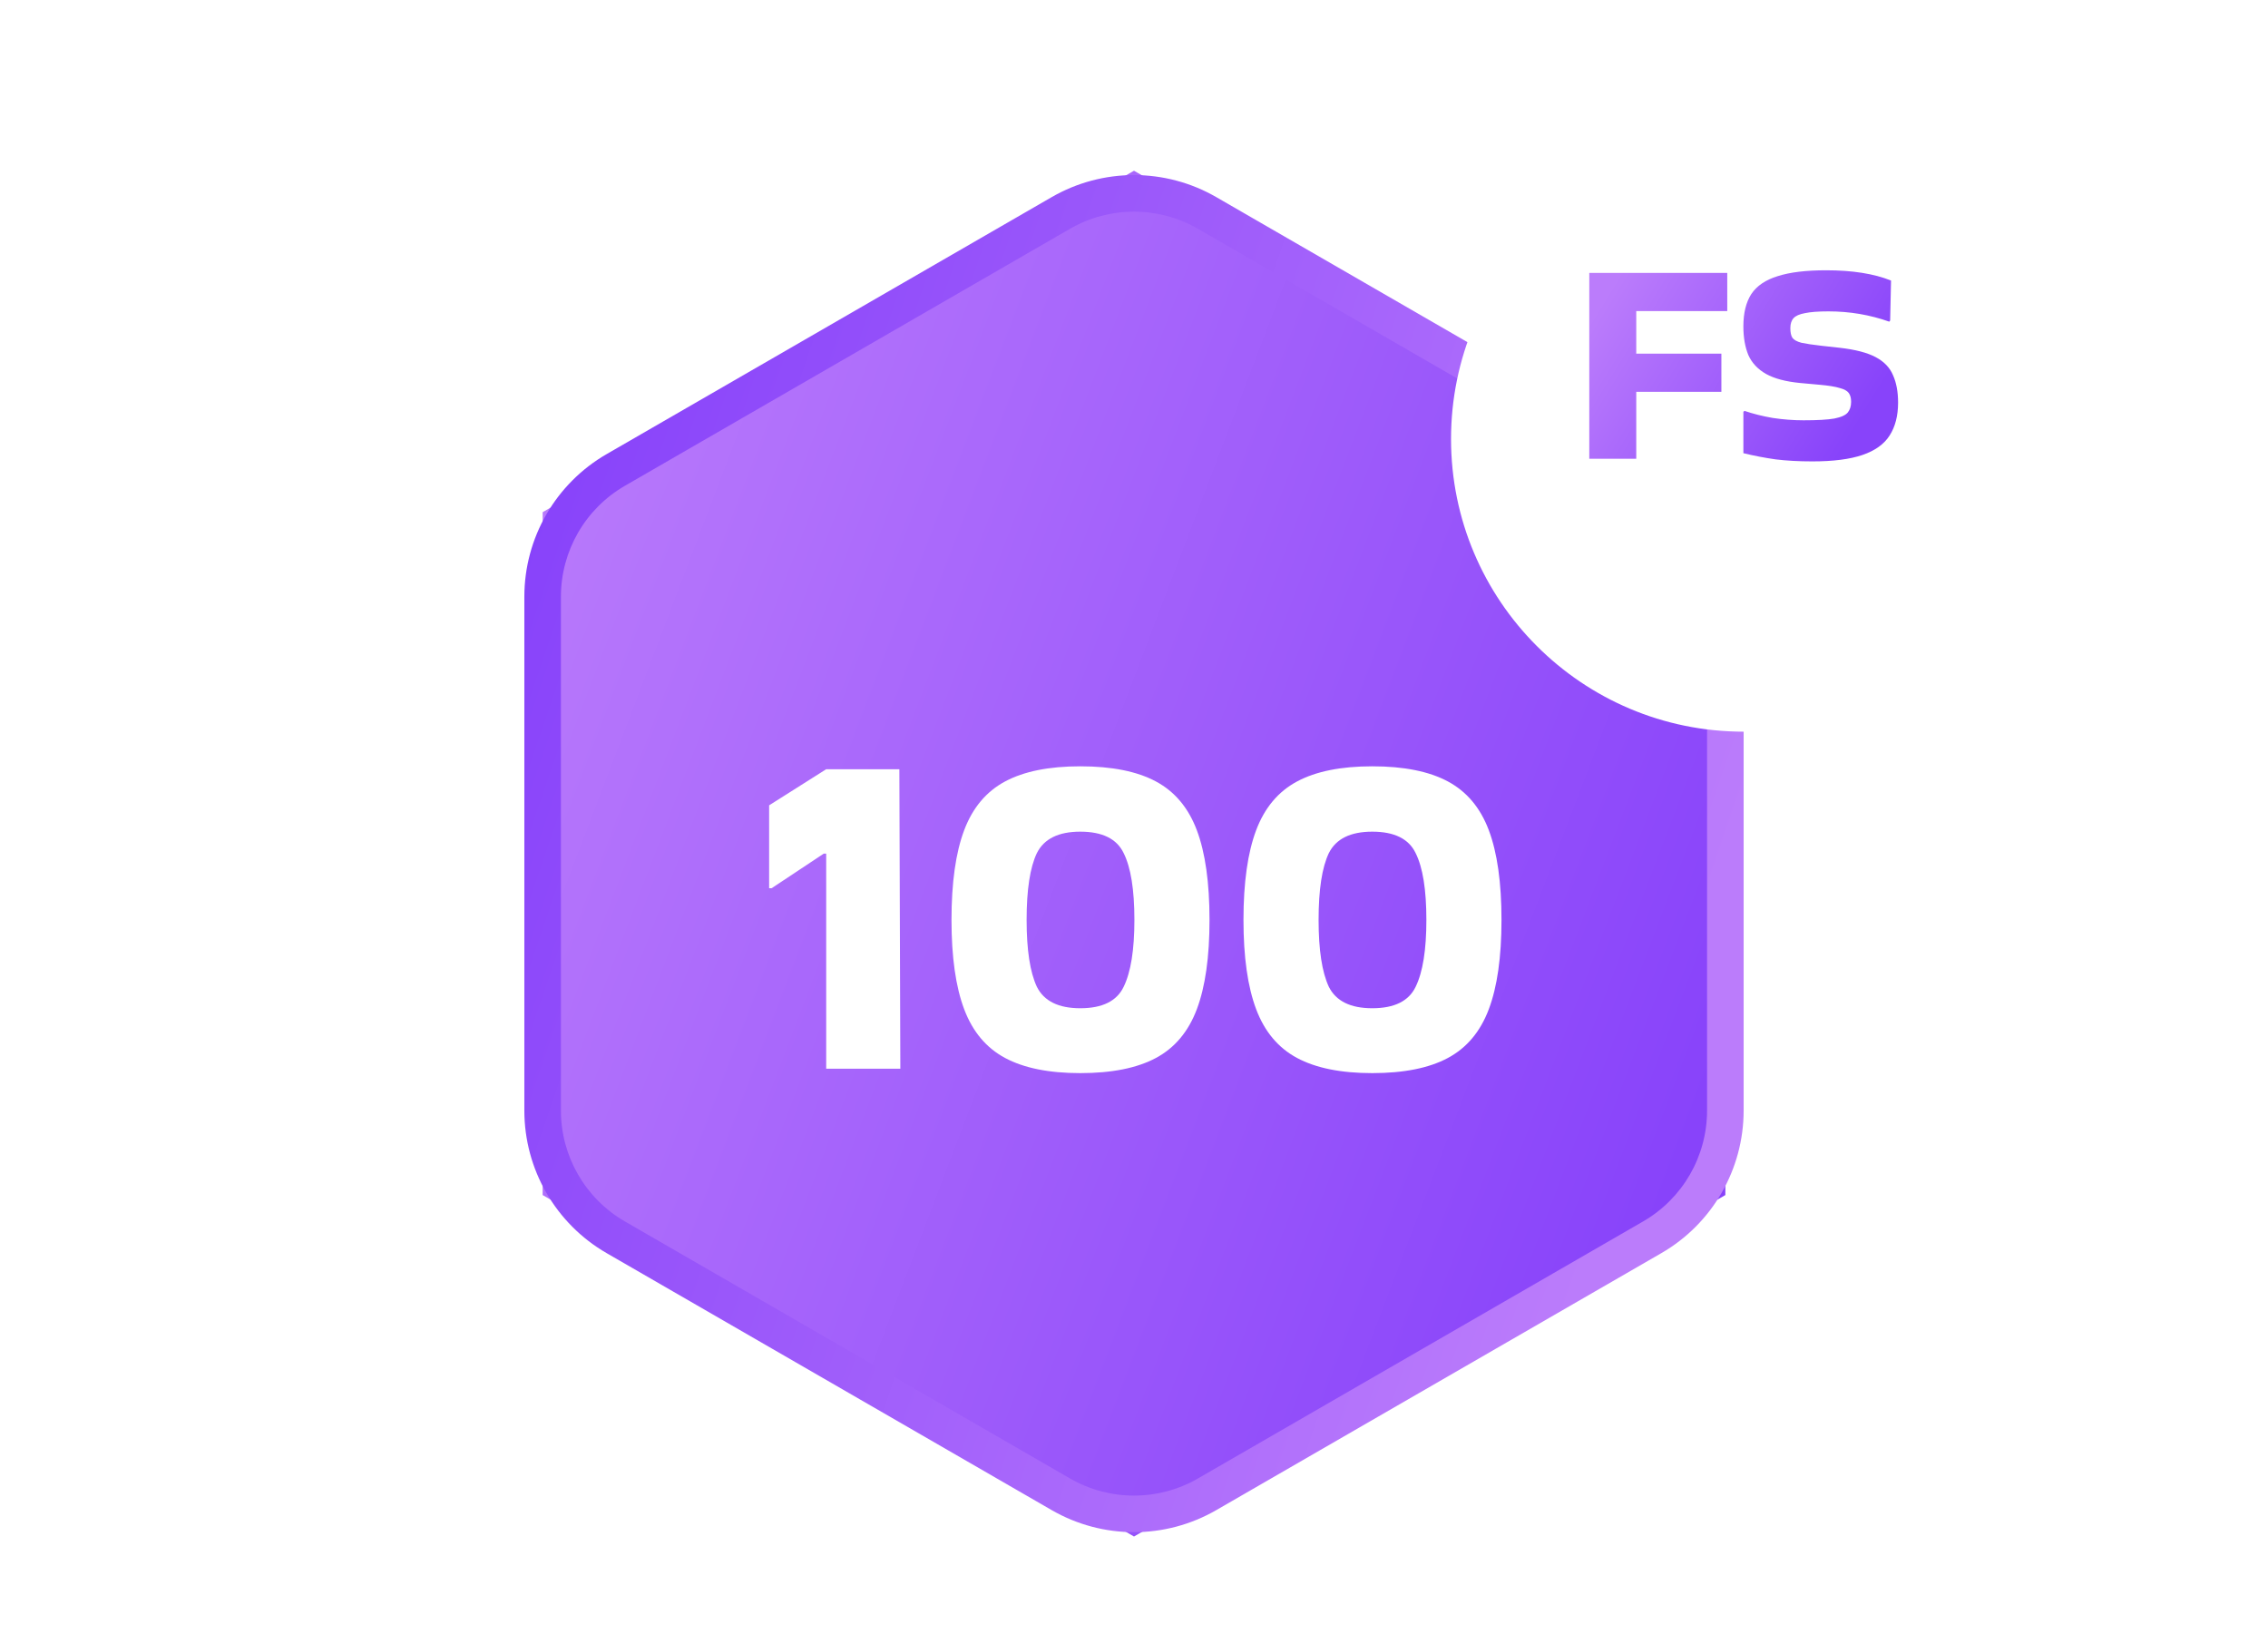
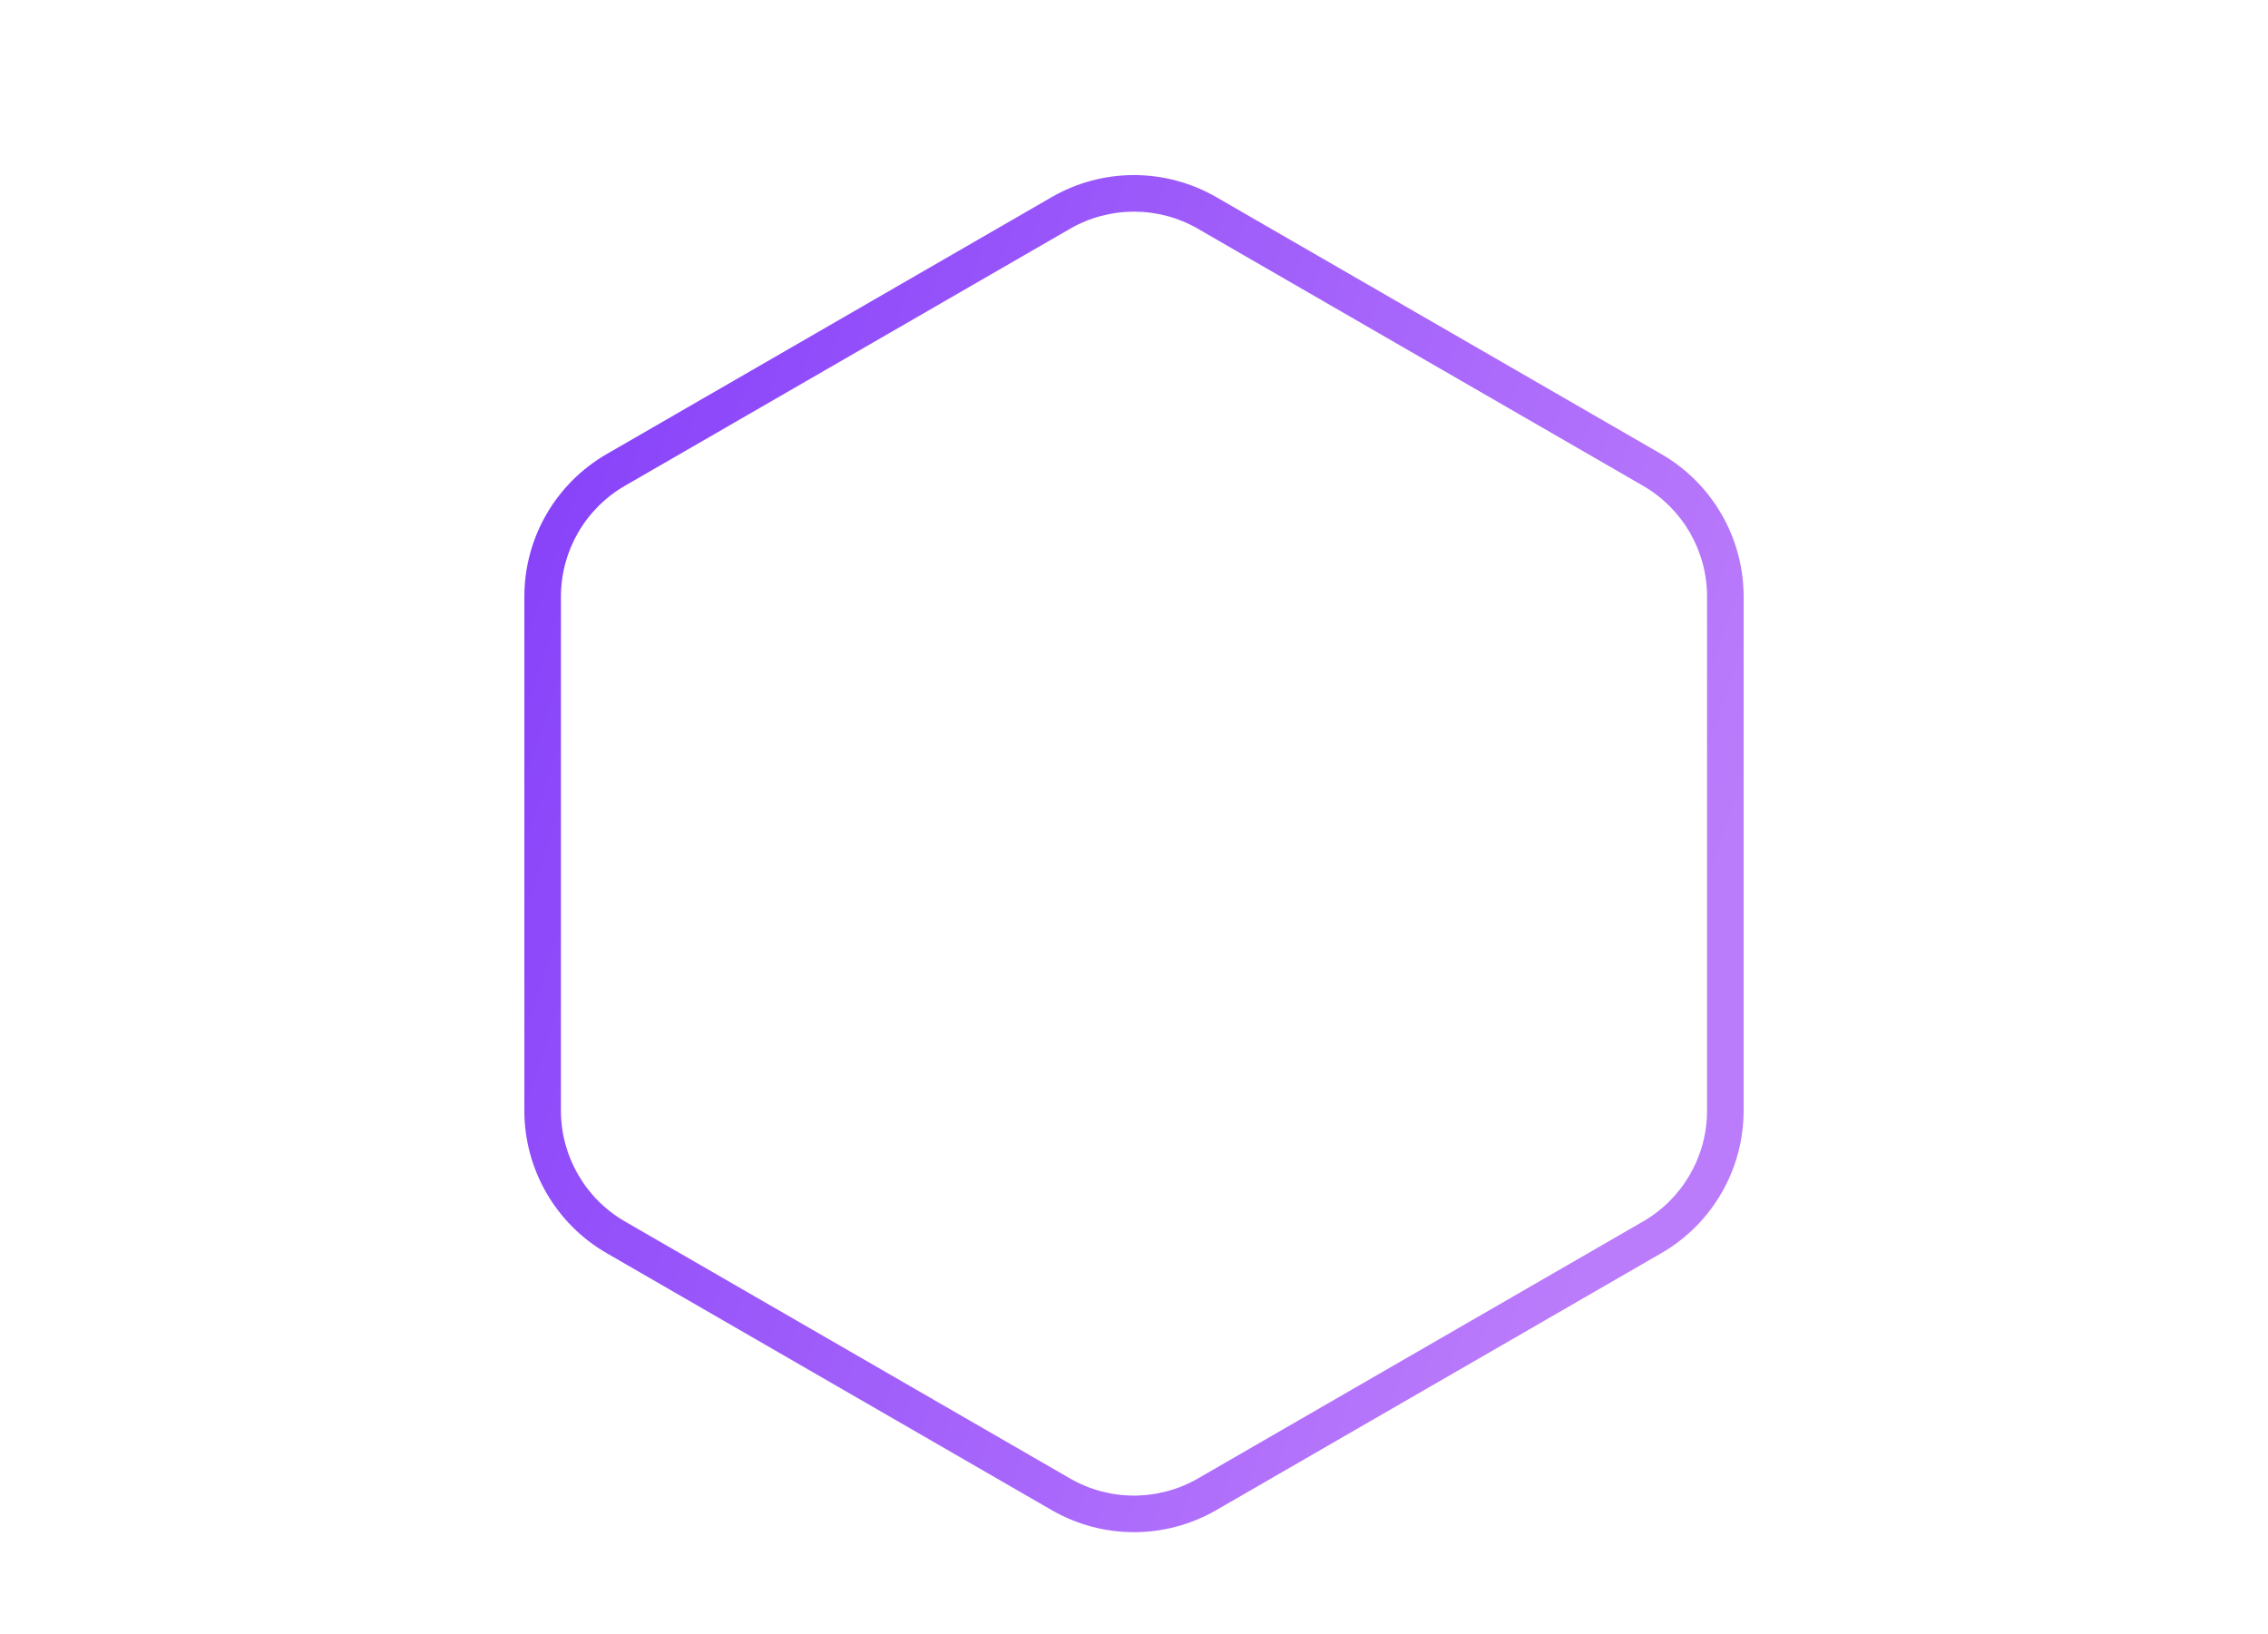
<svg xmlns="http://www.w3.org/2000/svg" width="186" height="134" viewBox="0 0 186 134" fill="none">
-   <path fill-rule="evenodd" clip-rule="evenodd" d="M93 14L141.497 42V98L93 126L44.503 98V42L93 14Z" fill="url(#paint0_linear_3816_234780)" />
  <g filter="url(#filter0_d_3816_234780)">
-     <path d="M63.077 66.84V60.04L67.757 57.08H73.757L73.837 81.64H67.757V64H67.557L63.277 66.84H63.077ZM99.193 69.44C99.193 72.48 98.846 74.92 98.153 76.76C97.46 78.6 96.34 79.933 94.793 80.76C93.246 81.587 91.18 82 88.593 82C86.033 82 83.98 81.587 82.433 80.76C80.886 79.933 79.766 78.6 79.073 76.76C78.379 74.92 78.033 72.48 78.033 69.44C78.033 66.373 78.379 63.92 79.073 62.08C79.766 60.24 80.886 58.907 82.433 58.08C83.98 57.253 86.033 56.84 88.593 56.84C91.18 56.84 93.246 57.253 94.793 58.08C96.34 58.907 97.46 60.24 98.153 62.08C98.846 63.92 99.193 66.373 99.193 69.44ZM88.593 76.68C90.406 76.68 91.593 76.093 92.153 74.92C92.74 73.72 93.033 71.893 93.033 69.44C93.033 66.96 92.74 65.133 92.153 63.96C91.593 62.787 90.406 62.2 88.593 62.2C86.806 62.2 85.62 62.787 85.033 63.96C84.473 65.133 84.193 66.96 84.193 69.44C84.193 71.893 84.473 73.72 85.033 74.92C85.62 76.093 86.806 76.68 88.593 76.68ZM123.138 69.44C123.138 72.48 122.791 74.92 122.098 76.76C121.405 78.6 120.285 79.933 118.738 80.76C117.191 81.587 115.125 82 112.538 82C109.978 82 107.925 81.587 106.378 80.76C104.831 79.933 103.711 78.6 103.018 76.76C102.325 74.92 101.978 72.48 101.978 69.44C101.978 66.373 102.325 63.92 103.018 62.08C103.711 60.24 104.831 58.907 106.378 58.08C107.925 57.253 109.978 56.84 112.538 56.84C115.125 56.84 117.191 57.253 118.738 58.08C120.285 58.907 121.405 60.24 122.098 62.08C122.791 63.92 123.138 66.373 123.138 69.44ZM112.538 76.68C114.351 76.68 115.538 76.093 116.098 74.92C116.685 73.72 116.978 71.893 116.978 69.44C116.978 66.96 116.685 65.133 116.098 63.96C115.538 62.787 114.351 62.2 112.538 62.2C110.751 62.2 109.565 62.787 108.978 63.96C108.418 65.133 108.138 66.96 108.138 69.44C108.138 71.893 108.418 73.72 108.978 74.92C109.565 76.093 110.751 76.68 112.538 76.68Z" fill="url(#paint1_linear_3816_234780)" />
-   </g>
+     </g>
  <path fill-rule="evenodd" clip-rule="evenodd" d="M86.249 16.165C90.426 13.754 95.573 13.754 99.749 16.165L136.247 37.237C140.424 39.648 142.997 44.105 142.997 48.928V91.072C142.997 95.895 140.424 100.352 136.247 102.763L99.749 123.835C95.573 126.247 90.426 126.247 86.249 123.835L49.752 102.763C45.575 100.352 43.002 95.895 43.002 91.072V48.928C43.002 44.105 45.575 39.648 49.752 37.237L86.249 16.165ZM98.249 18.763C95.001 16.887 90.998 16.887 87.749 18.763L51.252 39.835C48.003 41.711 46.002 45.177 46.002 48.928V91.072C46.002 94.823 48.003 98.29 51.252 100.165L87.749 121.237C90.998 123.113 95.001 123.113 98.249 121.237L134.747 100.165C137.996 98.29 139.997 94.823 139.997 91.072V48.928C139.997 45.177 137.996 41.711 134.747 39.835L98.249 18.763Z" fill="url(#paint2_linear_3816_234780)" />
  <g filter="url(#filter1_d_3816_234780)">
-     <circle cx="143" cy="30" r="24" fill="url(#paint3_linear_3816_234780)" />
-   </g>
-   <path d="M134.19 37.62H130.338V22.38H141.653V25.51H134.19V29.001H141.172V32.131H134.19V37.62Z" fill="url(#paint4_linear_3816_234780)" />
-   <path d="M143.072 33.695C143.778 33.936 144.548 34.129 145.383 34.273C146.233 34.402 147.076 34.466 147.911 34.466C149.05 34.466 149.893 34.418 150.438 34.321C151 34.209 151.369 34.041 151.546 33.816C151.722 33.591 151.811 33.302 151.811 32.949C151.811 32.644 151.747 32.403 151.618 32.227C151.49 32.05 151.241 31.914 150.872 31.818C150.503 31.705 149.957 31.617 149.235 31.553L147.646 31.408C146.458 31.296 145.519 31.047 144.829 30.662C144.155 30.277 143.673 29.763 143.385 29.121C143.112 28.463 142.975 27.677 142.975 26.762C142.975 25.671 143.192 24.788 143.625 24.114C144.075 23.439 144.797 22.95 145.792 22.645C146.787 22.324 148.111 22.164 149.764 22.164C151.915 22.164 153.689 22.444 155.085 23.006L155.013 26.28L154.94 26.377C153.352 25.815 151.69 25.534 149.957 25.534C149.122 25.534 148.48 25.582 148.031 25.678C147.582 25.759 147.269 25.895 147.092 26.088C146.916 26.28 146.827 26.553 146.827 26.906C146.827 27.259 146.883 27.524 146.996 27.701C147.124 27.877 147.373 28.014 147.742 28.11C148.111 28.19 148.649 28.271 149.355 28.351L150.872 28.519C152.156 28.664 153.143 28.921 153.833 29.29C154.523 29.659 154.997 30.156 155.253 30.782C155.526 31.392 155.663 32.139 155.663 33.021C155.663 34.097 155.43 34.995 154.965 35.718C154.515 36.424 153.777 36.953 152.75 37.307C151.722 37.66 150.35 37.836 148.633 37.836C147.509 37.836 146.498 37.78 145.599 37.668C144.701 37.539 143.826 37.371 142.975 37.162V33.768L143.072 33.695Z" fill="url(#paint5_linear_3816_234780)" />
+     </g>
  <defs>
    <filter id="filter0_d_3816_234780" x="55.076" y="54.84" width="76.062" height="41.16" filterUnits="userSpaceOnUse" color-interpolation-filters="sRGB">
      <feFlood flood-opacity="0" result="BackgroundImageFix" />
      <feColorMatrix in="SourceAlpha" type="matrix" values="0 0 0 0 0 0 0 0 0 0 0 0 0 0 0 0 0 0 127 0" result="hardAlpha" />
      <feOffset dy="6" />
      <feGaussianBlur stdDeviation="4" />
      <feColorMatrix type="matrix" values="0 0 0 0 0 0 0 0 0 0 0 0 0 0 0 0 0 0 0.3 0" />
      <feBlend mode="normal" in2="BackgroundImageFix" result="effect1_dropShadow_3816_234780" />
      <feBlend mode="normal" in="SourceGraphic" in2="effect1_dropShadow_3816_234780" result="shape" />
    </filter>
    <filter id="filter1_d_3816_234780" x="107" y="0" width="72" height="72" filterUnits="userSpaceOnUse" color-interpolation-filters="sRGB">
      <feFlood flood-opacity="0" result="BackgroundImageFix" />
      <feColorMatrix in="SourceAlpha" type="matrix" values="0 0 0 0 0 0 0 0 0 0 0 0 0 0 0 0 0 0 127 0" result="hardAlpha" />
      <feOffset dy="6" />
      <feGaussianBlur stdDeviation="6" />
      <feColorMatrix type="matrix" values="0 0 0 0 0 0 0 0 0 0 0 0 0 0 0 0 0 0 0.2 0" />
      <feBlend mode="normal" in2="BackgroundImageFix" result="effect1_dropShadow_3816_234780" />
      <feBlend mode="normal" in="SourceGraphic" in2="effect1_dropShadow_3816_234780" result="shape" />
    </filter>
    <linearGradient id="paint0_linear_3816_234780" x1="46" y1="21" x2="151.088" y2="61.065" gradientUnits="userSpaceOnUse">
      <stop stop-color="#BB7CFB" />
      <stop offset="1" stop-color="#8843FA" />
    </linearGradient>
    <linearGradient id="paint1_linear_3816_234780" x1="54151.4" y1="42555.2" x2="54151.4" y2="52529.4" gradientUnits="userSpaceOnUse">
      <stop stop-color="white" />
      <stop offset="0.5" stop-color="#D6E2F5" />
      <stop offset="1" stop-color="#93A6C4" />
    </linearGradient>
    <linearGradient id="paint2_linear_3816_234780" x1="51.037" y1="21.312" x2="147.212" y2="54.258" gradientUnits="userSpaceOnUse">
      <stop stop-color="#8843FA" />
      <stop offset="1" stop-color="#BB7CFB" />
    </linearGradient>
    <linearGradient id="paint3_linear_3816_234780" x1="29629.4" y1="36447.6" x2="29629.4" y2="44996.9" gradientUnits="userSpaceOnUse">
      <stop stop-color="white" />
      <stop offset="0.5" stop-color="#D6E2F5" />
      <stop offset="1" stop-color="#93A6C4" />
    </linearGradient>
    <linearGradient id="paint4_linear_3816_234780" x1="132.373" y1="23.143" x2="152.101" y2="35.297" gradientUnits="userSpaceOnUse">
      <stop stop-color="#BB7CFB" />
      <stop offset="1" stop-color="#8843FA" />
    </linearGradient>
    <linearGradient id="paint5_linear_3816_234780" x1="132.373" y1="23.143" x2="152.101" y2="35.297" gradientUnits="userSpaceOnUse">
      <stop stop-color="#BB7CFB" />
      <stop offset="1" stop-color="#8843FA" />
    </linearGradient>
  </defs>
</svg>